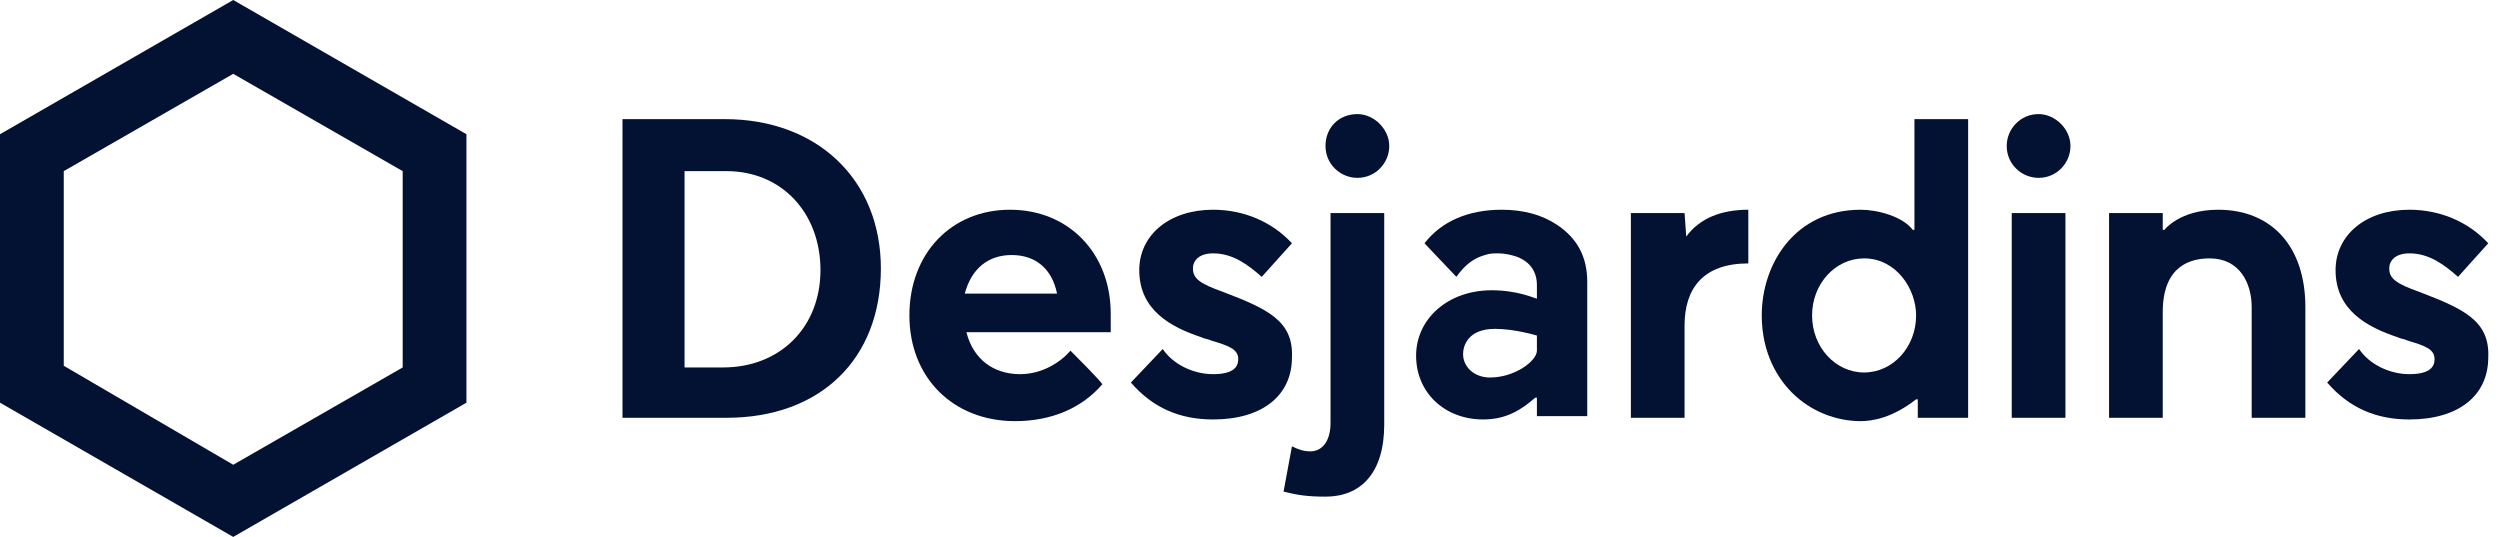
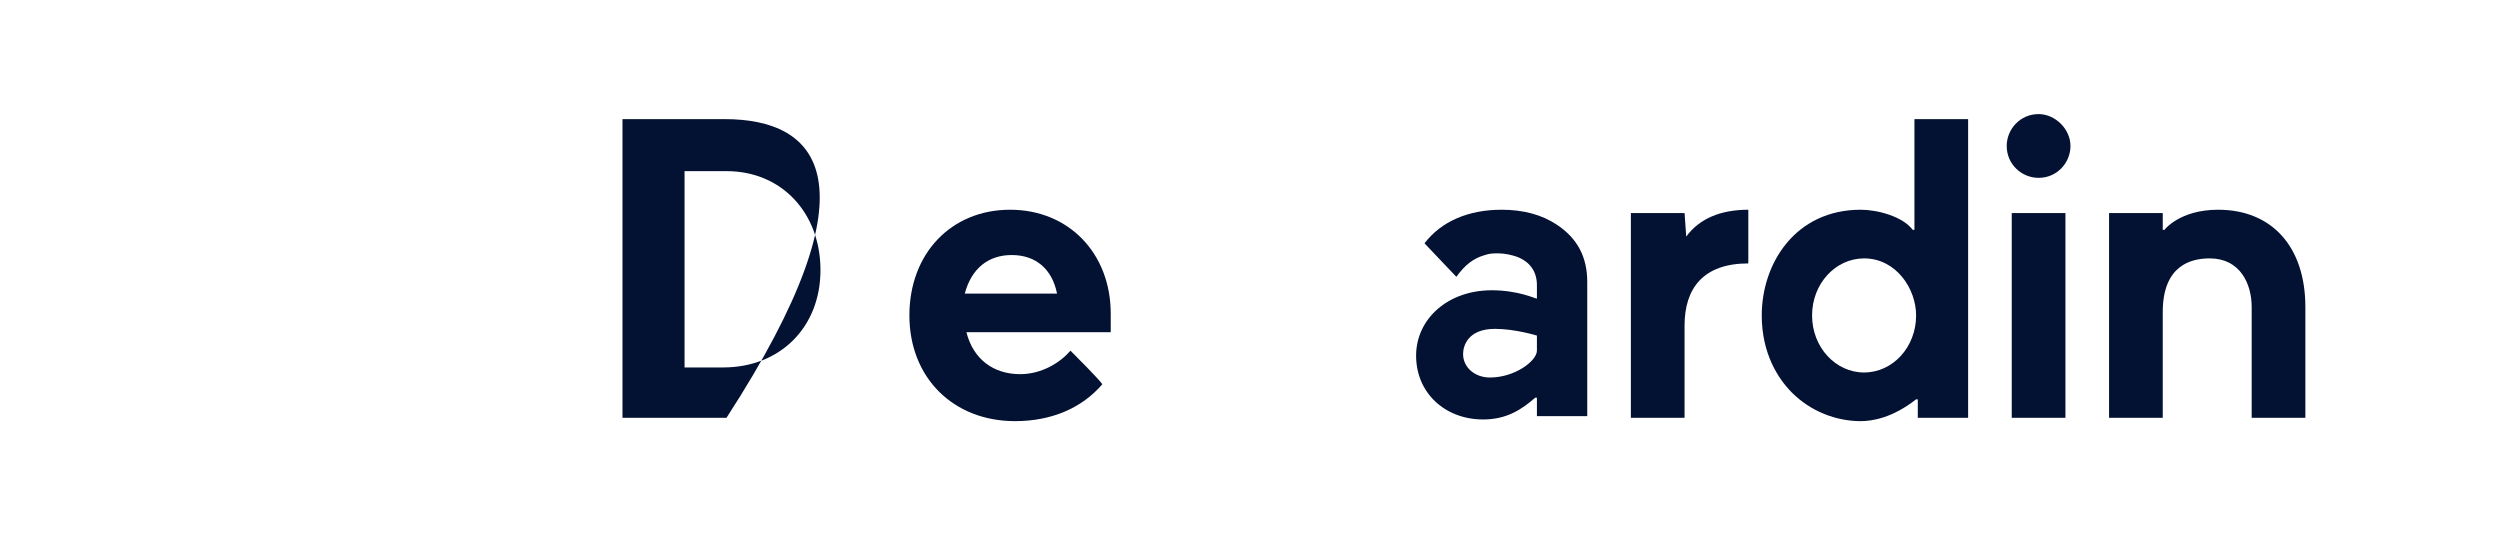
<svg xmlns="http://www.w3.org/2000/svg" width="149" height="32" viewBox="0 0 149 32" fill="none">
  <g clip-path="url(#clip0_352_1240)">
-     <path d="M43.2 7.1H37.1V24.9H43.3C48.9 24.9 52.5 21.4 52.5 16C52.5 10.7 48.7 7.1 43.2 7.1ZM43.1 21.9H40.8V10.2H43.3C46.6 10.2 48.9 12.7 48.9 16.1C48.9 19.5 46.5 21.9 43.1 21.9Z" fill="#031133" />
-     <path d="M0 8V24L13.9 32L27.8 24V8L13.9 0L0 8ZM24 10.2V21.9L13.9 27.7L3.8 21.8V10.2L13.9 4.4L24 10.2Z" fill="#031133" />
+     <path d="M43.2 7.1H37.1V24.9H43.3C52.5 10.7 48.7 7.1 43.2 7.1ZM43.1 21.9H40.8V10.2H43.3C46.6 10.2 48.9 12.7 48.9 16.1C48.9 19.5 46.5 21.9 43.1 21.9Z" fill="#031133" />
    <path d="M123.4 8.7C123.4 9.7 122.6 10.6 121.5 10.6C120.5 10.6 119.6 9.8 119.6 8.7C119.6 7.7 120.4 6.8 121.5 6.8C122.5 6.8 123.4 7.7 123.4 8.7ZM123.1 12.7H119.9V24.9H123.1V12.7Z" fill="#031133" />
-     <path d="M72.9 17.4C71.5 16.9 71.1 16.6 71.1 16C71.1 15.5 71.5 15.1 72.3 15.1C73.5 15.1 74.4 15.8 75.2 16.5L77 14.5C75.8 13.2 74.1 12.5 72.3 12.5C69.7 12.5 67.9 14 67.9 16.1C67.9 18.5 69.8 19.5 71.6 20.1C71.8 20.2 72 20.2 72.2 20.3C73.2 20.6 73.8 20.8 73.8 21.4C73.8 21.8 73.6 22.3 72.3 22.3C71.1 22.3 69.9 21.7 69.3 20.8L67.4 22.8C68.7 24.3 70.3 25 72.3 25C75.2 25 77 23.6 77 21.3C77.1 19.1 75.5 18.4 72.9 17.4Z" fill="#031133" />
-     <path d="M144.2 17.4C142.8 16.9 142.4 16.6 142.4 16C142.4 15.5 142.8 15.1 143.6 15.1C144.8 15.1 145.7 15.8 146.5 16.5L148.3 14.5C147.1 13.2 145.4 12.5 143.6 12.5C141 12.5 139.2 14 139.2 16.1C139.2 18.5 141.1 19.5 142.9 20.1C143.1 20.2 143.3 20.2 143.5 20.3C144.5 20.6 145.1 20.8 145.1 21.4C145.1 21.8 144.9 22.3 143.6 22.3C142.4 22.3 141.2 21.7 140.6 20.8L138.7 22.8C140 24.3 141.6 25 143.6 25C146.5 25 148.3 23.6 148.3 21.3C148.4 19.1 146.8 18.4 144.2 17.4Z" fill="#031133" />
-     <path d="M82.8 8.7C82.8 9.7 82 10.6 80.9 10.6C79.9 10.6 79 9.8 79 8.7C79 7.6 79.8 6.8 80.9 6.8C81.9 6.8 82.8 7.7 82.8 8.7ZM79 29.6C81.1 29.6 82.5 28.2 82.5 25.3V12.7H79.3V25.2C79.3 26.3 78.8 26.9 78.1 26.9C77.7 26.9 77.4 26.8 77 26.6L76.5 29.3C77.3 29.5 77.9 29.6 79 29.6Z" fill="#031133" />
    <path d="M92.8 13.4C91.9 12.8 90.8 12.5 89.5 12.5C87.5 12.5 85.9 13.2 84.9 14.5C85.1 14.7 86.5 16.2 86.8 16.5C87.3 15.8 87.8 15.4 88.5 15.2C88.8 15.1 89 15.1 89.3 15.1C89.7 15.1 90.1 15.2 90.4 15.3C91.2 15.6 91.6 16.2 91.6 17V17.8C91.5 17.8 90.5 17.3 88.9 17.3C86.3 17.3 84.4 19 84.4 21.2C84.4 23.4 86.1 25 88.4 25C89.8 25 90.7 24.4 91.5 23.7H91.6V24.8H94.6V16.8C94.6 15.3 94 14.2 92.8 13.4ZM91.6 20.9C91.6 21.5 90.3 22.5 88.8 22.5C87.9 22.5 87.2 21.9 87.2 21.1C87.2 20.6 87.5 19.6 89.1 19.6C90.3 19.6 91.6 20 91.6 20V20.9Z" fill="#031133" />
    <path d="M100.5 14.1L100.4 12.7H97.2V24.9H100.4V19.4C100.4 17.2 101.5 15.7 104.2 15.7V12.5C102.6 12.5 101.3 13 100.5 14.1Z" fill="#031133" />
    <path d="M114.2 23.8H114.3V24.9H117.3V7.1H114.1V13.7H114C113.4 12.9 111.9 12.5 110.9 12.5C107 12.5 105 15.7 105 18.8C105 21.1 106 22.6 106.8 23.4C107.9 24.5 109.4 25.1 110.9 25.1C111.6 25.1 112.8 24.9 114.2 23.8ZM111.1 22.2C109.4 22.2 108 20.7 108 18.8C108 16.9 109.4 15.4 111.1 15.4C113 15.4 114.2 17.2 114.2 18.8C114.2 20.7 112.8 22.2 111.1 22.2Z" fill="#031133" />
    <path d="M129 13.7H128.9V12.7H125.7V24.9H128.9V18.6C128.9 15.8 130.6 15.4 131.7 15.4C133.5 15.4 134.2 16.9 134.2 18.3V24.9H137.4V18.3C137.4 14.7 135.4 12.5 132.2 12.5C129.9 12.5 129 13.7 129 13.7Z" fill="#031133" />
    <path d="M66.2 18.7C66.2 15.1 63.7 12.5 60.2 12.5C56.7 12.5 54.2 15.1 54.2 18.8C54.2 22.5 56.8 25.1 60.5 25.1C62.7 25.1 64.5 24.3 65.7 22.9C65.5 22.6 64.1 21.2 63.8 20.9C63.2 21.6 62.1 22.3 60.8 22.3C59.2 22.3 58 21.4 57.6 19.8H66.2V18.7ZM57.5 17.5C57.9 16 58.9 15.2 60.3 15.2C61.7 15.2 62.7 16 63 17.5H57.5Z" fill="#031133" />
  </g>
  <defs>
    <clipPath id="clip0_352_1240">
      <rect width="148.3" height="32" fill="white" />
    </clipPath>
  </defs>
</svg>